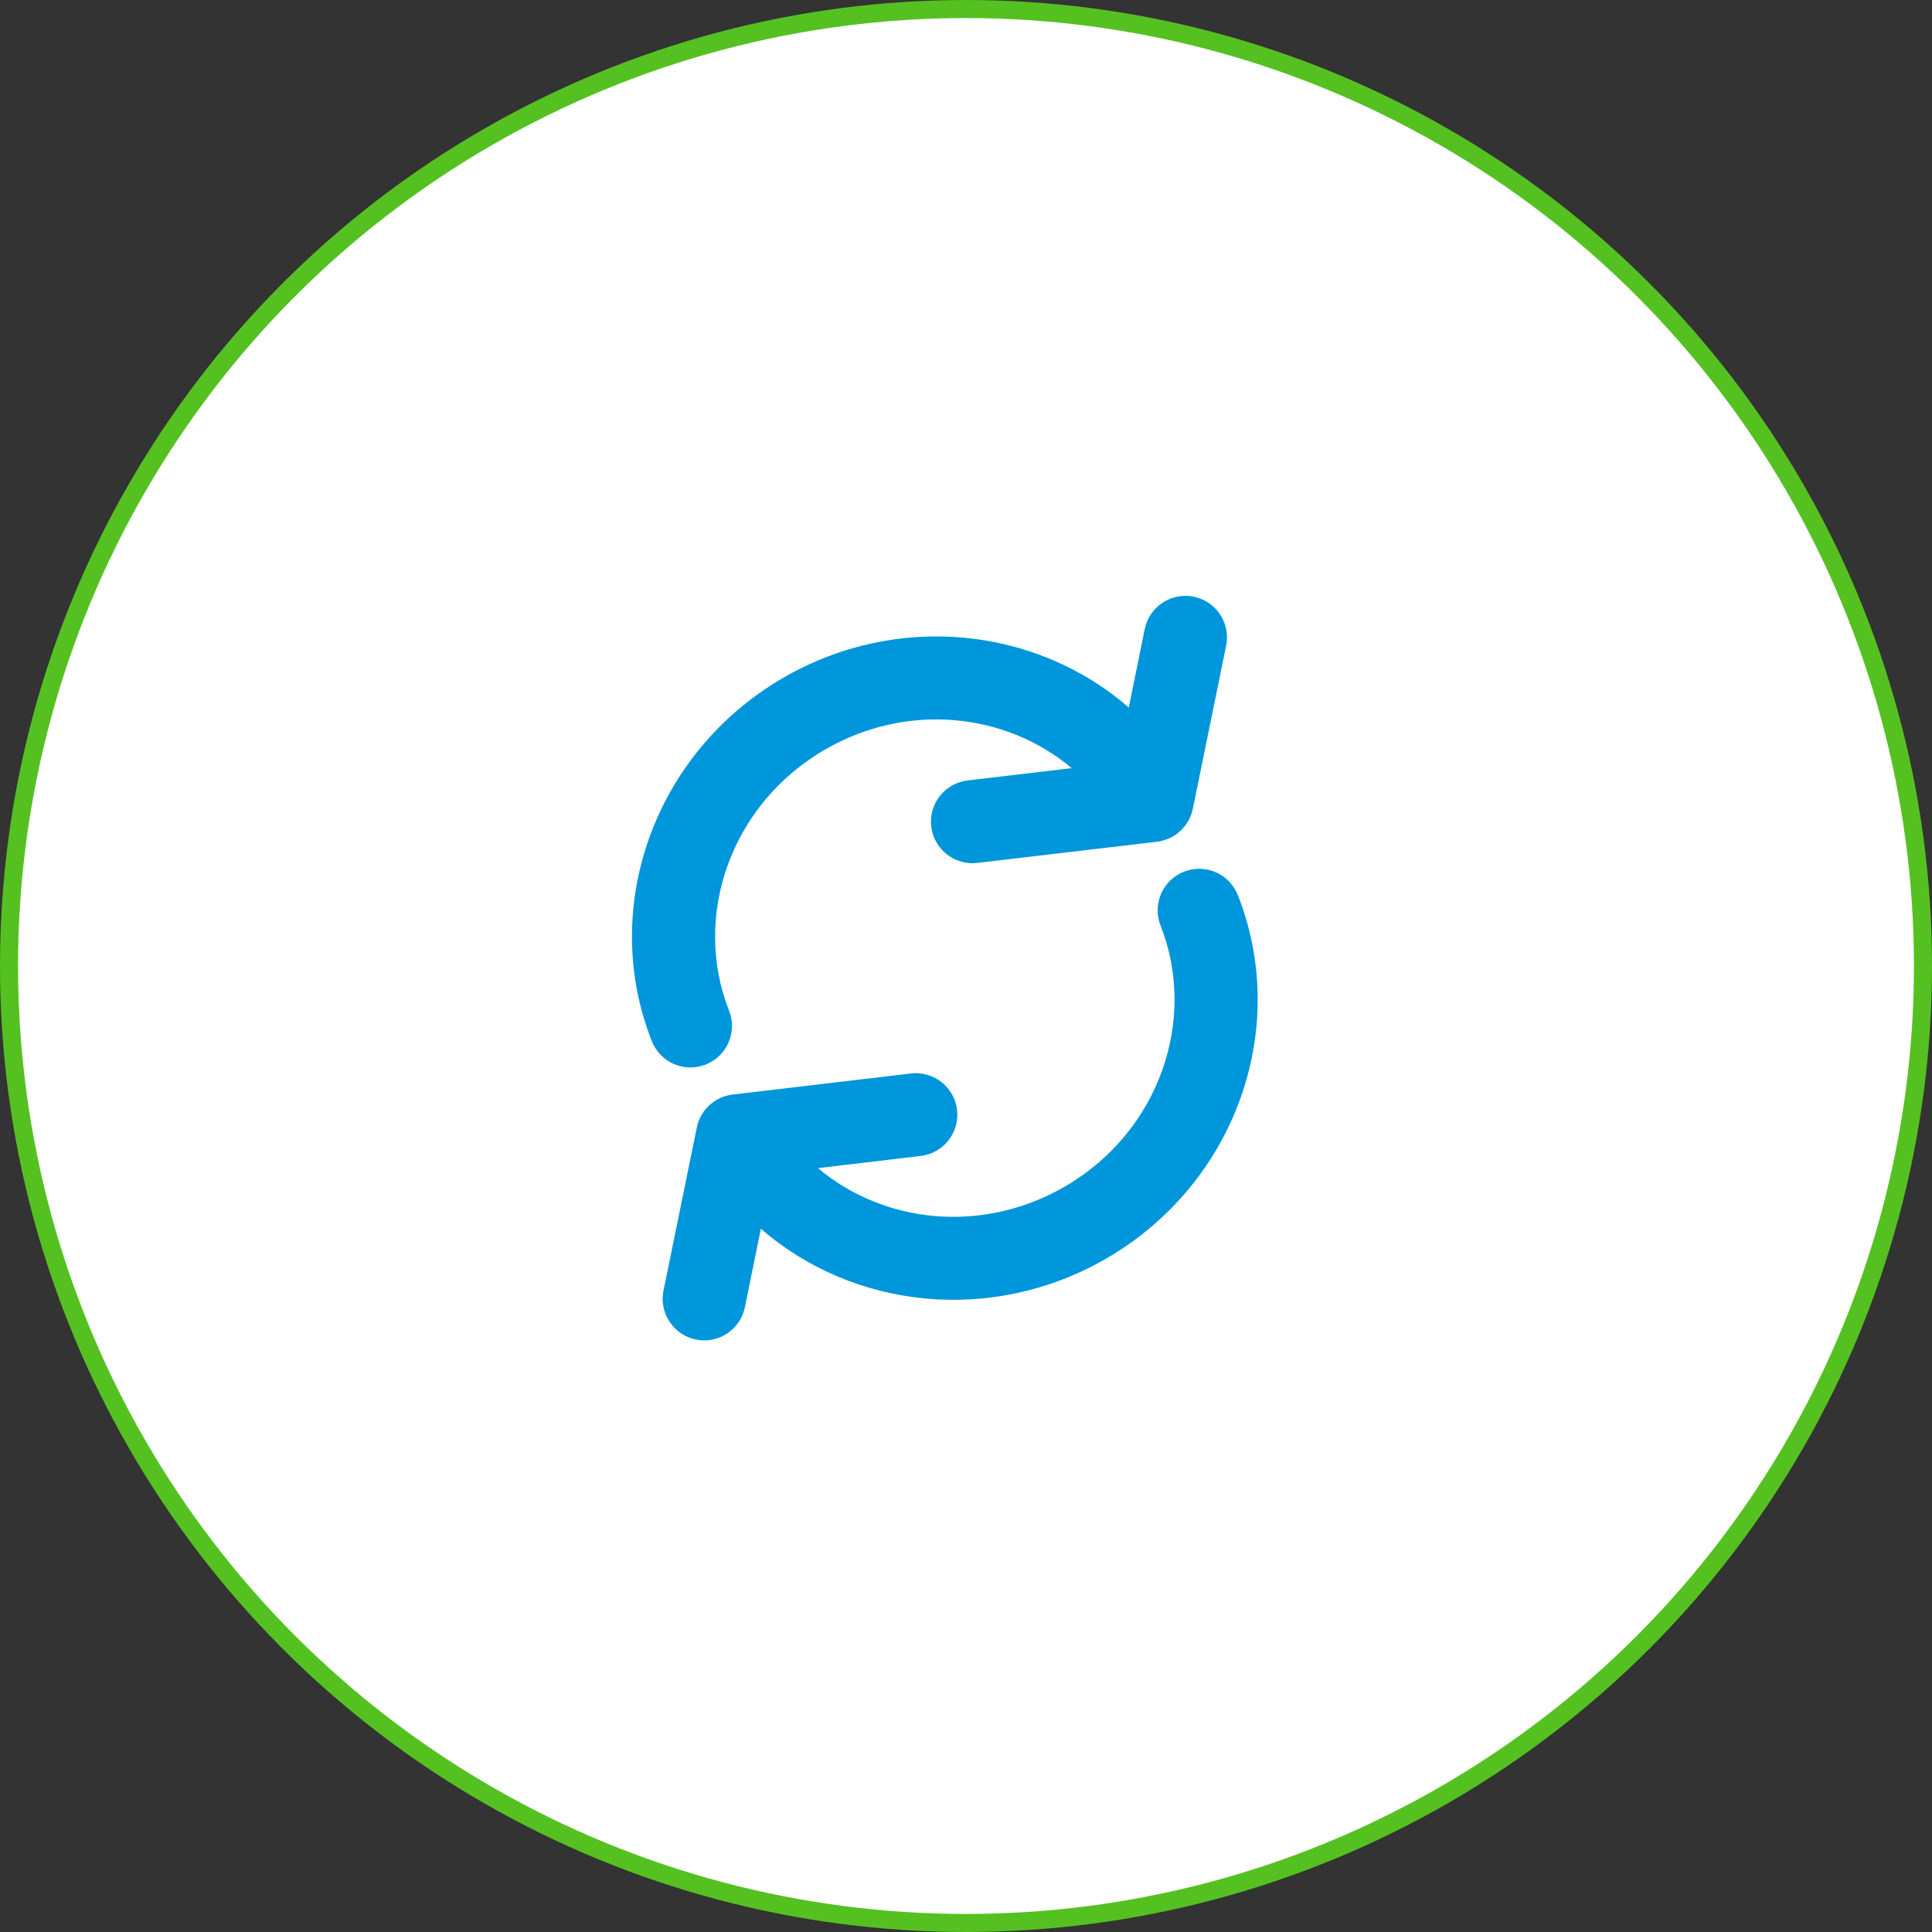
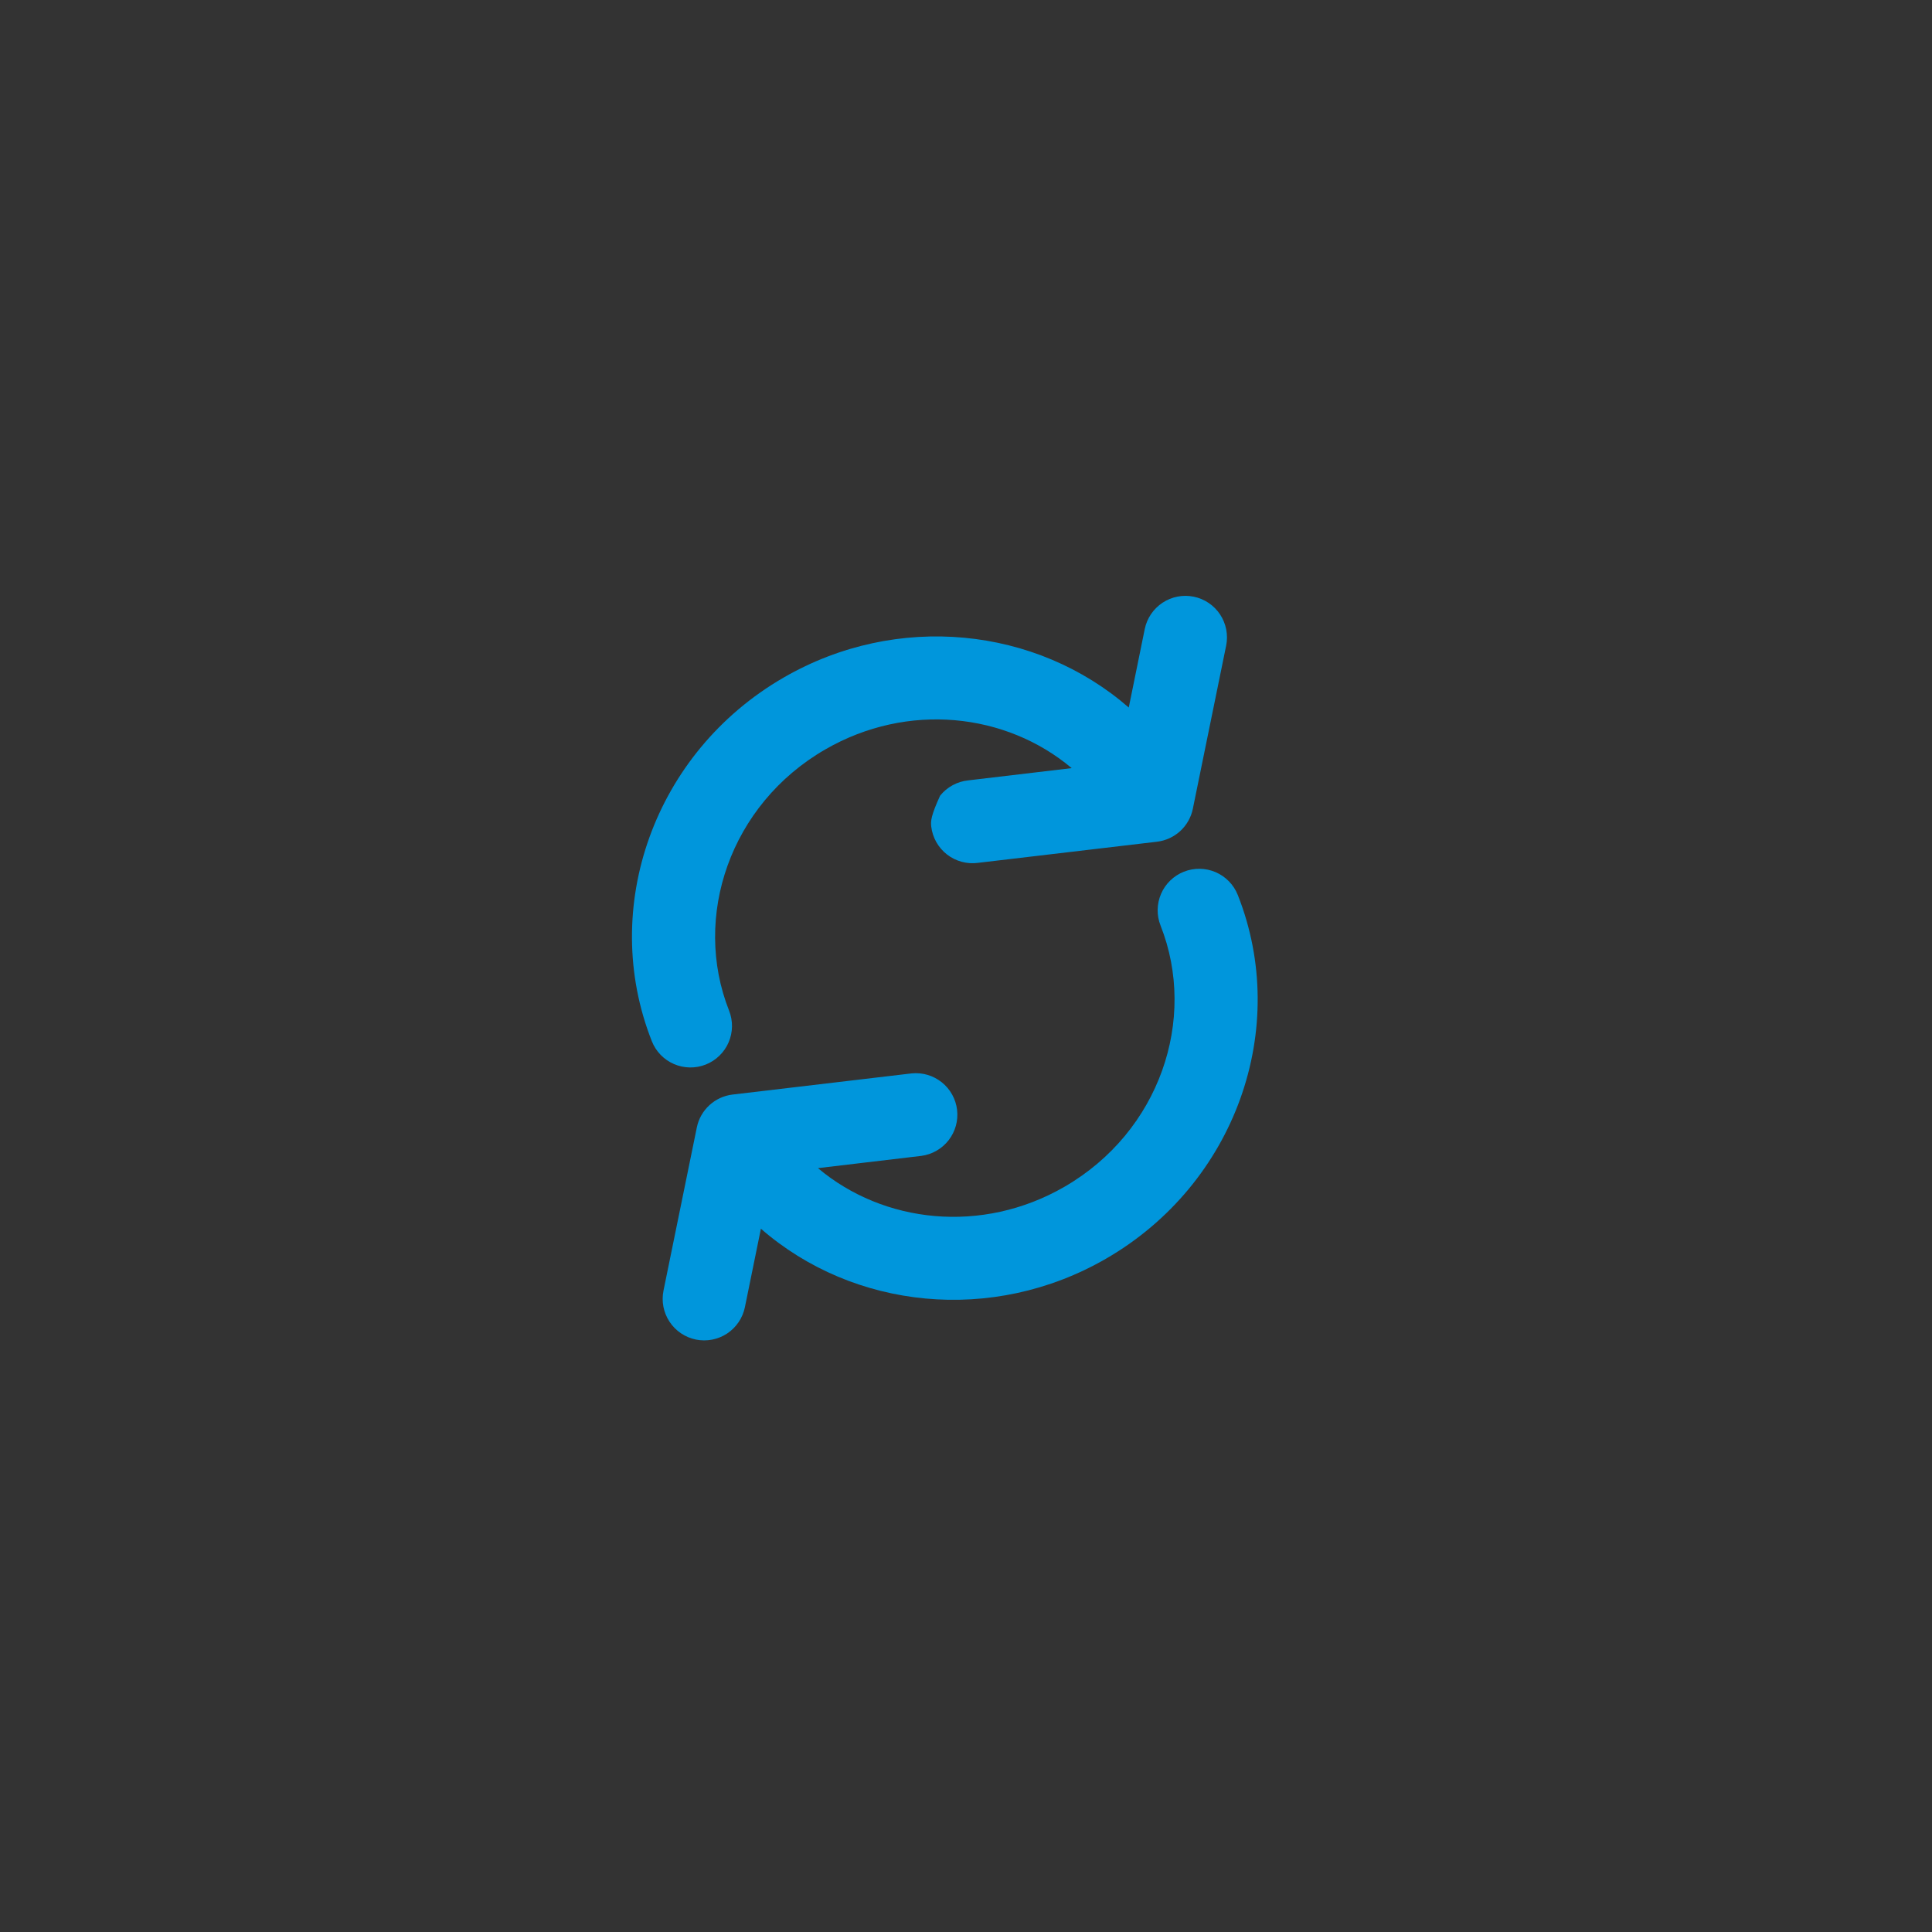
<svg xmlns="http://www.w3.org/2000/svg" width="107" height="107" viewBox="0 0 107 107" fill="none">
  <rect x="0" y="0" width="107" height="107" fill="#333333" stroke="none" />
-   <circle cx="53.5" cy="53.5" r="53" fill="white" stroke="#54C121" />
-   <path fill-rule="evenodd" clip-rule="evenodd" d="M36.101 57.666C36.212 57.947 36.377 58.203 36.587 58.42C36.798 58.637 37.048 58.81 37.326 58.93C37.603 59.05 37.901 59.114 38.203 59.119C38.505 59.124 38.805 59.069 39.086 58.958C39.367 58.847 39.623 58.682 39.84 58.471C40.057 58.261 40.231 58.011 40.351 57.733C40.471 57.456 40.535 57.158 40.54 56.856C40.545 56.554 40.49 56.254 40.379 55.973C38.327 50.784 40.434 44.549 45.706 41.506C50.276 38.868 55.72 39.484 59.354 42.541L53.627 43.219C53.323 43.25 53.029 43.341 52.761 43.487C52.492 43.633 52.256 43.83 52.065 44.068C51.874 44.306 51.732 44.58 51.648 44.873C51.564 45.166 51.539 45.474 51.575 45.777C51.61 46.08 51.706 46.373 51.856 46.639C52.006 46.904 52.208 47.138 52.449 47.325C52.69 47.512 52.966 47.649 53.26 47.728C53.555 47.808 53.862 47.828 54.165 47.787L64.078 46.617C64.559 46.56 65.009 46.353 65.366 46.026C65.722 45.698 65.966 45.267 66.063 44.793L67.907 35.761C67.968 35.465 67.969 35.16 67.912 34.863C67.854 34.566 67.739 34.284 67.573 34.032C67.406 33.78 67.191 33.563 66.941 33.394C66.691 33.225 66.409 33.107 66.113 33.047C65.817 32.986 65.512 32.984 65.216 33.042C64.919 33.099 64.637 33.215 64.385 33.381C63.876 33.718 63.521 34.243 63.399 34.84L62.514 39.185C57.394 34.725 49.696 33.891 43.406 37.522C36.227 41.665 33.18 50.28 36.101 57.666ZM68.554 49.57C68.329 49.002 67.889 48.547 67.329 48.305C66.769 48.063 66.136 48.053 65.568 48.277C65.001 48.502 64.546 48.942 64.304 49.502C64.061 50.062 64.051 50.695 64.276 51.263C66.327 56.451 64.221 62.687 58.949 65.73C54.379 68.368 48.932 67.751 45.301 64.695L51.028 64.016C51.626 63.936 52.169 63.623 52.539 63.147C52.909 62.67 53.077 62.067 53.006 61.467C52.935 60.868 52.632 60.32 52.161 59.943C51.69 59.565 51.09 59.387 50.489 59.448L40.577 60.619C40.096 60.675 39.645 60.882 39.289 61.209C38.932 61.537 38.688 61.969 38.592 62.443L36.747 71.475C36.625 72.073 36.745 72.694 37.082 73.203C37.418 73.712 37.943 74.067 38.541 74.189C39.139 74.311 39.761 74.19 40.27 73.854C40.779 73.517 41.133 72.993 41.255 72.395L42.141 68.05C47.26 72.51 54.958 73.345 61.249 69.713C68.425 65.571 71.475 56.955 68.554 49.57Z" fill="#0096DC" />
+   <path fill-rule="evenodd" clip-rule="evenodd" d="M36.101 57.666C36.212 57.947 36.377 58.203 36.587 58.42C36.798 58.637 37.048 58.81 37.326 58.93C37.603 59.05 37.901 59.114 38.203 59.119C38.505 59.124 38.805 59.069 39.086 58.958C39.367 58.847 39.623 58.682 39.84 58.471C40.057 58.261 40.231 58.011 40.351 57.733C40.471 57.456 40.535 57.158 40.54 56.856C40.545 56.554 40.49 56.254 40.379 55.973C38.327 50.784 40.434 44.549 45.706 41.506C50.276 38.868 55.72 39.484 59.354 42.541L53.627 43.219C53.323 43.25 53.029 43.341 52.761 43.487C52.492 43.633 52.256 43.83 52.065 44.068C51.564 45.166 51.539 45.474 51.575 45.777C51.61 46.08 51.706 46.373 51.856 46.639C52.006 46.904 52.208 47.138 52.449 47.325C52.69 47.512 52.966 47.649 53.26 47.728C53.555 47.808 53.862 47.828 54.165 47.787L64.078 46.617C64.559 46.56 65.009 46.353 65.366 46.026C65.722 45.698 65.966 45.267 66.063 44.793L67.907 35.761C67.968 35.465 67.969 35.16 67.912 34.863C67.854 34.566 67.739 34.284 67.573 34.032C67.406 33.78 67.191 33.563 66.941 33.394C66.691 33.225 66.409 33.107 66.113 33.047C65.817 32.986 65.512 32.984 65.216 33.042C64.919 33.099 64.637 33.215 64.385 33.381C63.876 33.718 63.521 34.243 63.399 34.84L62.514 39.185C57.394 34.725 49.696 33.891 43.406 37.522C36.227 41.665 33.18 50.28 36.101 57.666ZM68.554 49.57C68.329 49.002 67.889 48.547 67.329 48.305C66.769 48.063 66.136 48.053 65.568 48.277C65.001 48.502 64.546 48.942 64.304 49.502C64.061 50.062 64.051 50.695 64.276 51.263C66.327 56.451 64.221 62.687 58.949 65.73C54.379 68.368 48.932 67.751 45.301 64.695L51.028 64.016C51.626 63.936 52.169 63.623 52.539 63.147C52.909 62.67 53.077 62.067 53.006 61.467C52.935 60.868 52.632 60.32 52.161 59.943C51.69 59.565 51.09 59.387 50.489 59.448L40.577 60.619C40.096 60.675 39.645 60.882 39.289 61.209C38.932 61.537 38.688 61.969 38.592 62.443L36.747 71.475C36.625 72.073 36.745 72.694 37.082 73.203C37.418 73.712 37.943 74.067 38.541 74.189C39.139 74.311 39.761 74.19 40.27 73.854C40.779 73.517 41.133 72.993 41.255 72.395L42.141 68.05C47.26 72.51 54.958 73.345 61.249 69.713C68.425 65.571 71.475 56.955 68.554 49.57Z" fill="#0096DC" />
</svg>